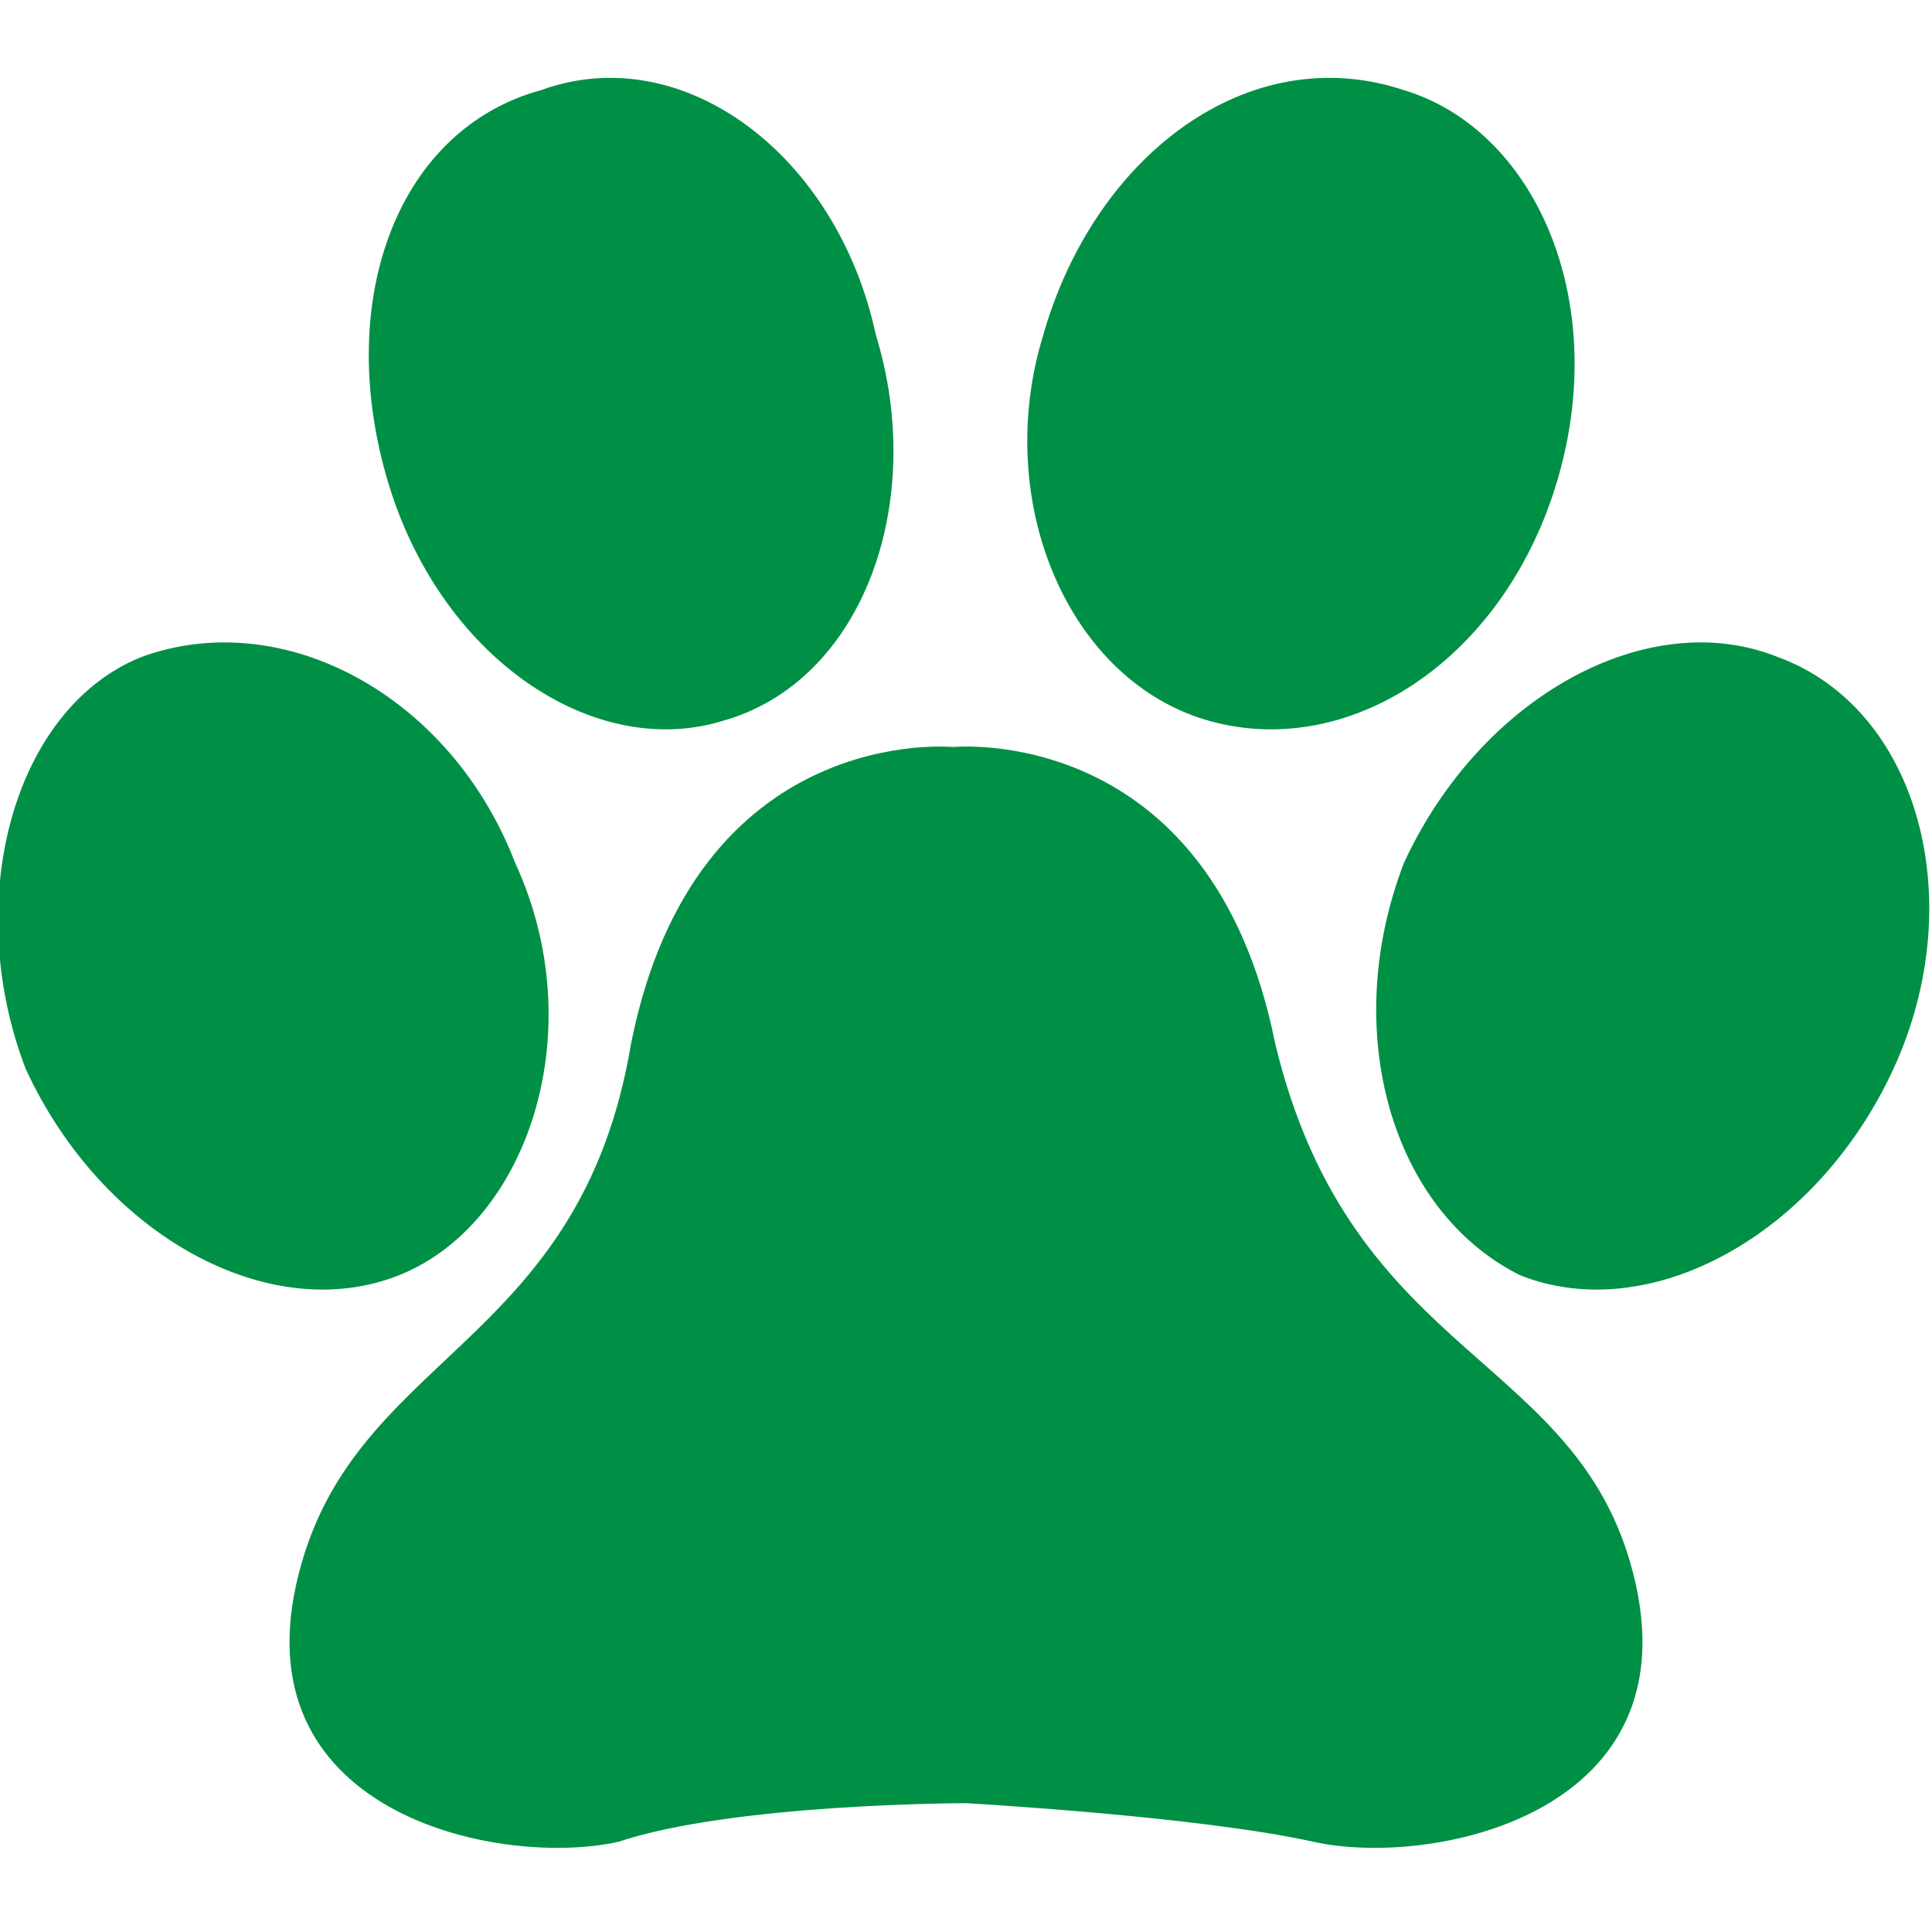
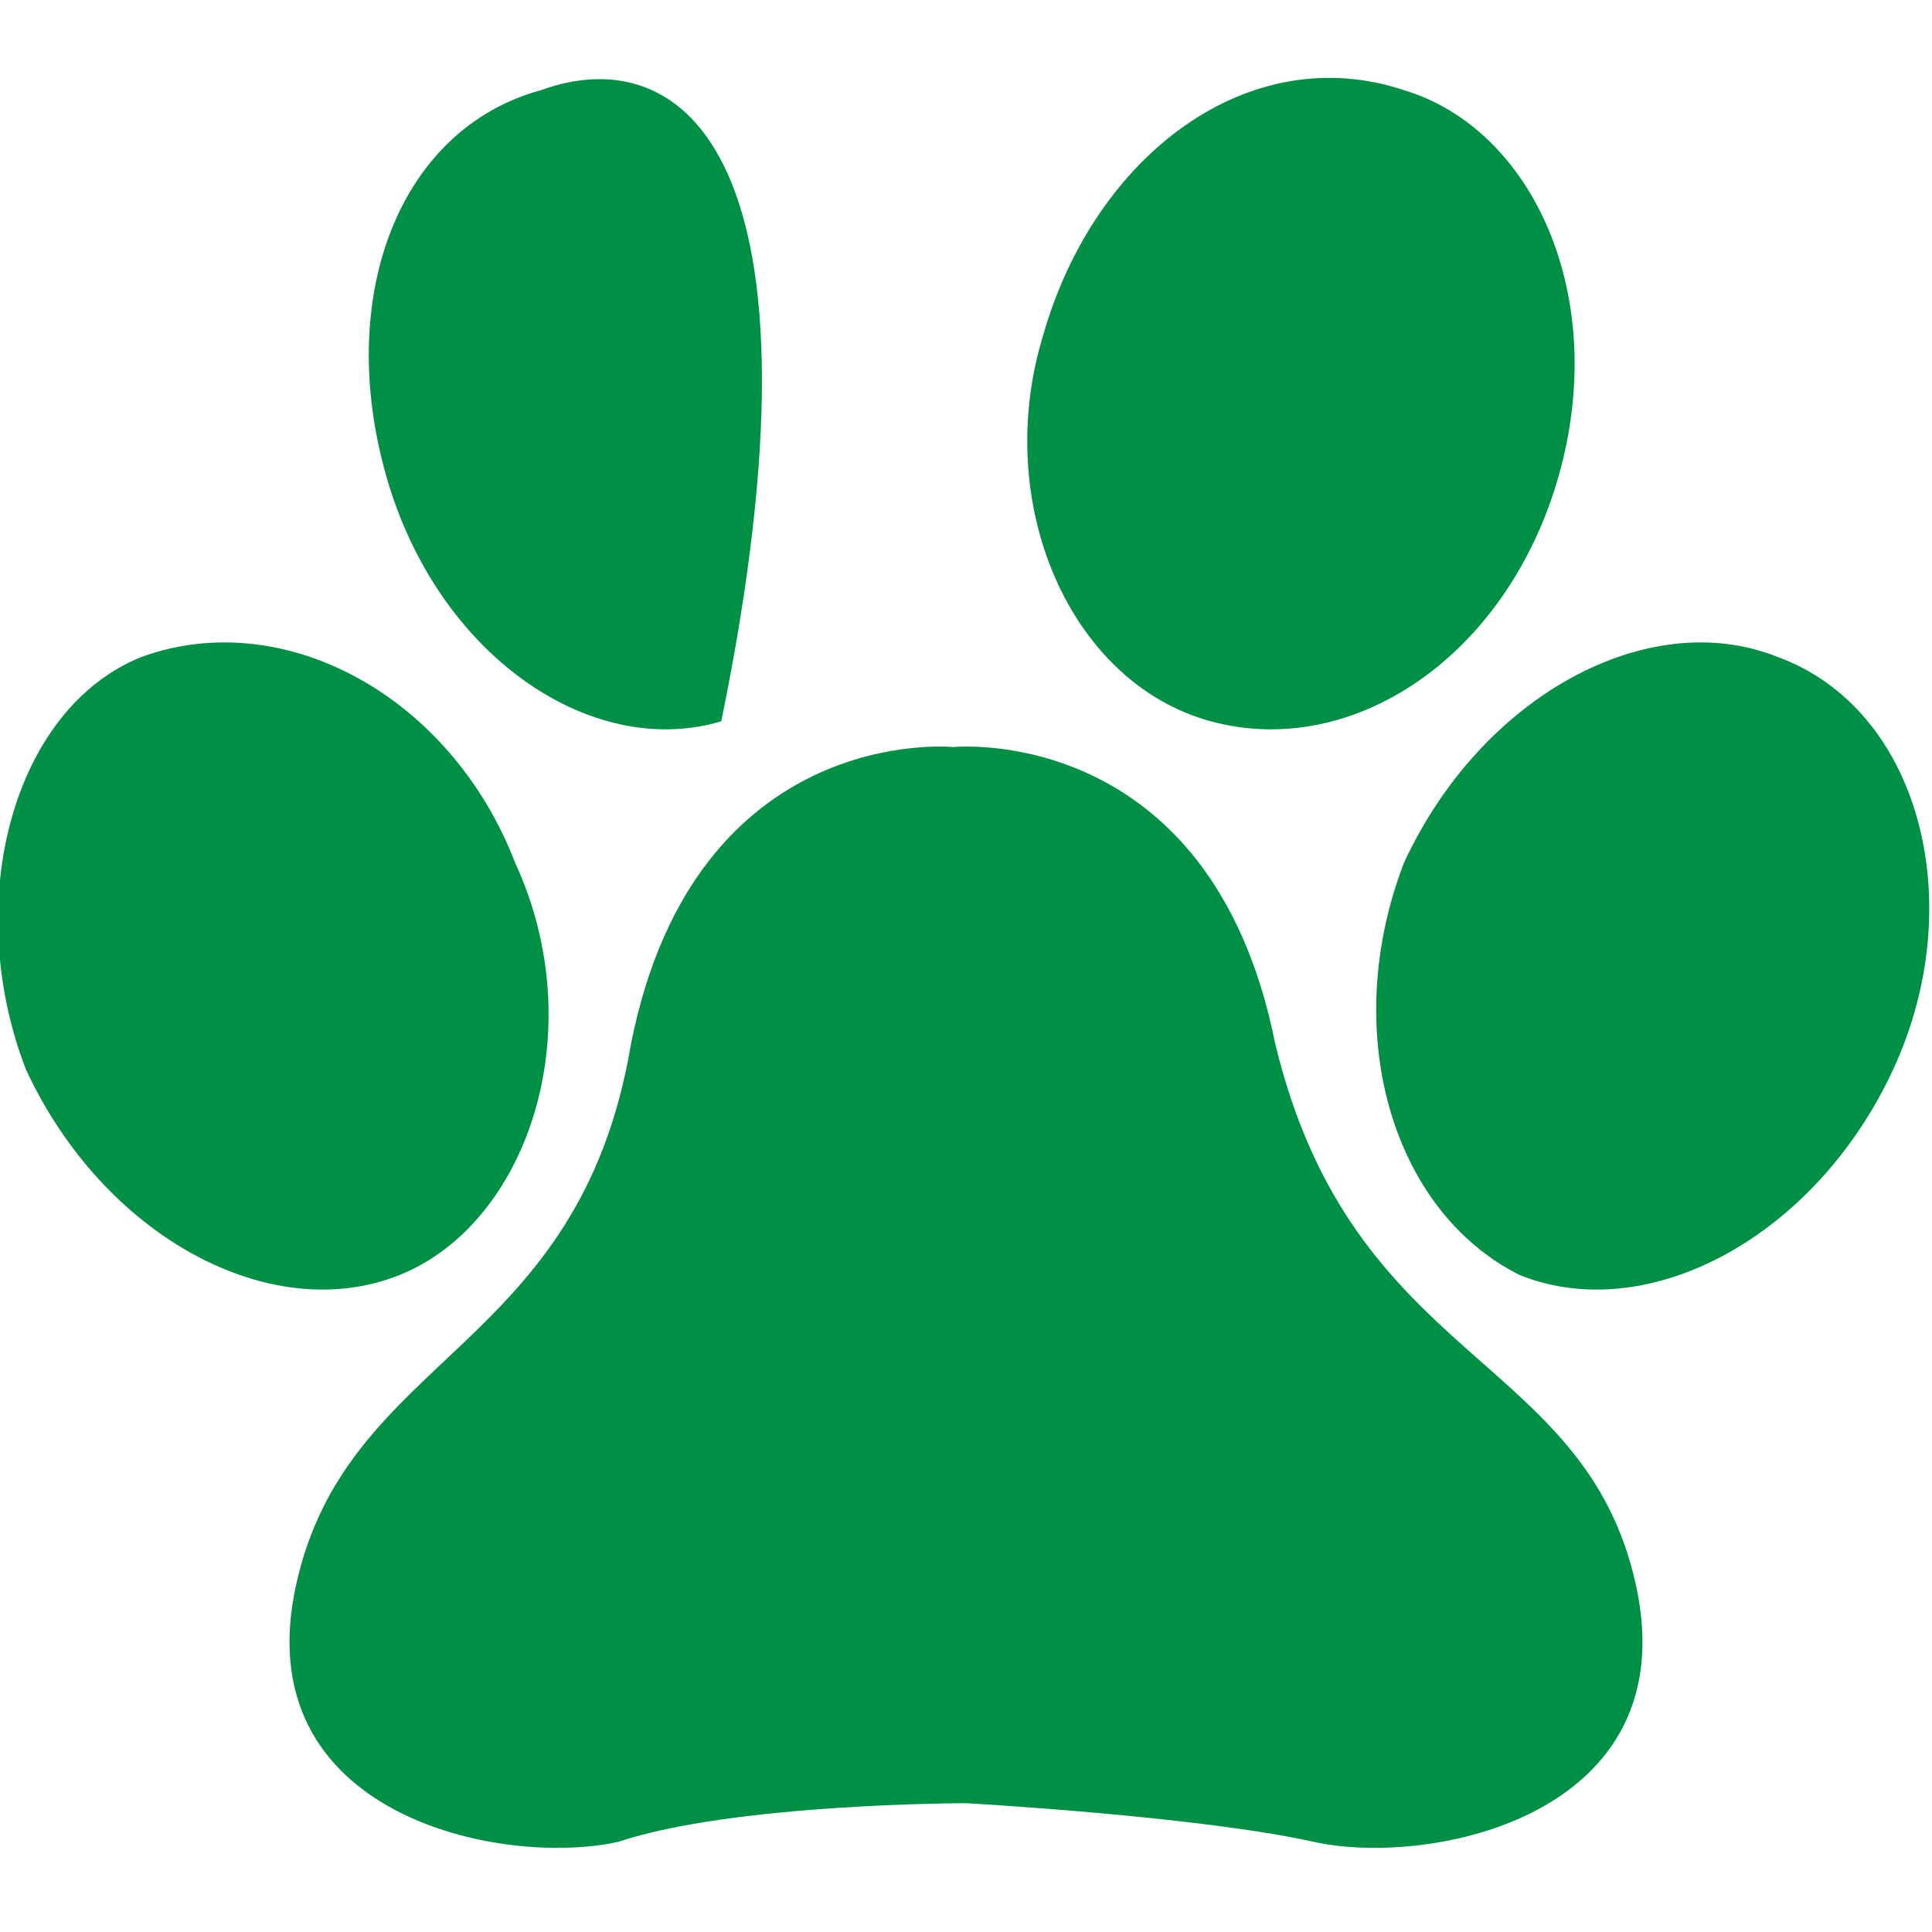
<svg xmlns="http://www.w3.org/2000/svg" version="1.1" id="Capa_1" x="0px" y="0px" viewBox="0 0 15 15" style="enable-background:new 0 0 15 15;" xml:space="preserve">
  <style type="text/css">
	.st0{fill:#009045;}
</style>
  <g id="XMLID_7_">
-     <path id="XMLID_8_" class="st0" d="M12.7,12.3c0.4,1.8-1.6,2.2-2.5,2c-0.9-0.2-2.7-0.3-2.7-0.3s-1.8,0-2.7,0.3   c-0.9,0.2-2.9-0.2-2.5-2c0.4-1.8,2.2-1.8,2.6-4.2c0.5-2.5,2.5-2.3,2.5-2.3s2-0.2,2.5,2.3C10.5,10.6,12.3,10.5,12.7,12.3z M9.4,5.6   c1.1,0.3,2.3-0.5,2.7-1.9c0.4-1.4-0.2-2.7-1.2-3C9.7,0.3,8.5,1.2,8.1,2.6C7.7,3.9,8.3,5.3,9.4,5.6z M13.8,5.1   c-1-0.4-2.3,0.3-2.9,1.6c-0.5,1.3-0.1,2.7,0.9,3.2c1,0.4,2.3-0.3,2.9-1.6C15.3,7,14.9,5.5,13.8,5.1z M5.6,5.6   c1.1-0.3,1.6-1.7,1.2-3C6.5,1.2,5.3,0.3,4.2,0.7C3.1,1,2.6,2.3,3,3.7C3.4,5.1,4.6,5.9,5.6,5.6z M3.1,9.9C4.1,9.5,4.6,8,4,6.7   c-0.5-1.3-1.8-2-2.9-1.6C0.1,5.5-0.3,7,0.2,8.3C0.8,9.6,2.1,10.3,3.1,9.9z" />
+     <path id="XMLID_8_" class="st0" d="M12.7,12.3c0.4,1.8-1.6,2.2-2.5,2c-0.9-0.2-2.7-0.3-2.7-0.3s-1.8,0-2.7,0.3   c-0.9,0.2-2.9-0.2-2.5-2c0.4-1.8,2.2-1.8,2.6-4.2c0.5-2.5,2.5-2.3,2.5-2.3s2-0.2,2.5,2.3C10.5,10.6,12.3,10.5,12.7,12.3z M9.4,5.6   c1.1,0.3,2.3-0.5,2.7-1.9c0.4-1.4-0.2-2.7-1.2-3C9.7,0.3,8.5,1.2,8.1,2.6C7.7,3.9,8.3,5.3,9.4,5.6z M13.8,5.1   c-1-0.4-2.3,0.3-2.9,1.6c-0.5,1.3-0.1,2.7,0.9,3.2c1,0.4,2.3-0.3,2.9-1.6C15.3,7,14.9,5.5,13.8,5.1z M5.6,5.6   C6.5,1.2,5.3,0.3,4.2,0.7C3.1,1,2.6,2.3,3,3.7C3.4,5.1,4.6,5.9,5.6,5.6z M3.1,9.9C4.1,9.5,4.6,8,4,6.7   c-0.5-1.3-1.8-2-2.9-1.6C0.1,5.5-0.3,7,0.2,8.3C0.8,9.6,2.1,10.3,3.1,9.9z" />
  </g>
  <g>
</g>
  <g>
</g>
  <g>
</g>
  <g>
</g>
  <g>
</g>
  <g>
</g>
  <g>
</g>
  <g>
</g>
  <g>
</g>
  <g>
</g>
  <g>
</g>
  <g>
</g>
  <g>
</g>
  <g>
</g>
  <g>
</g>
</svg>